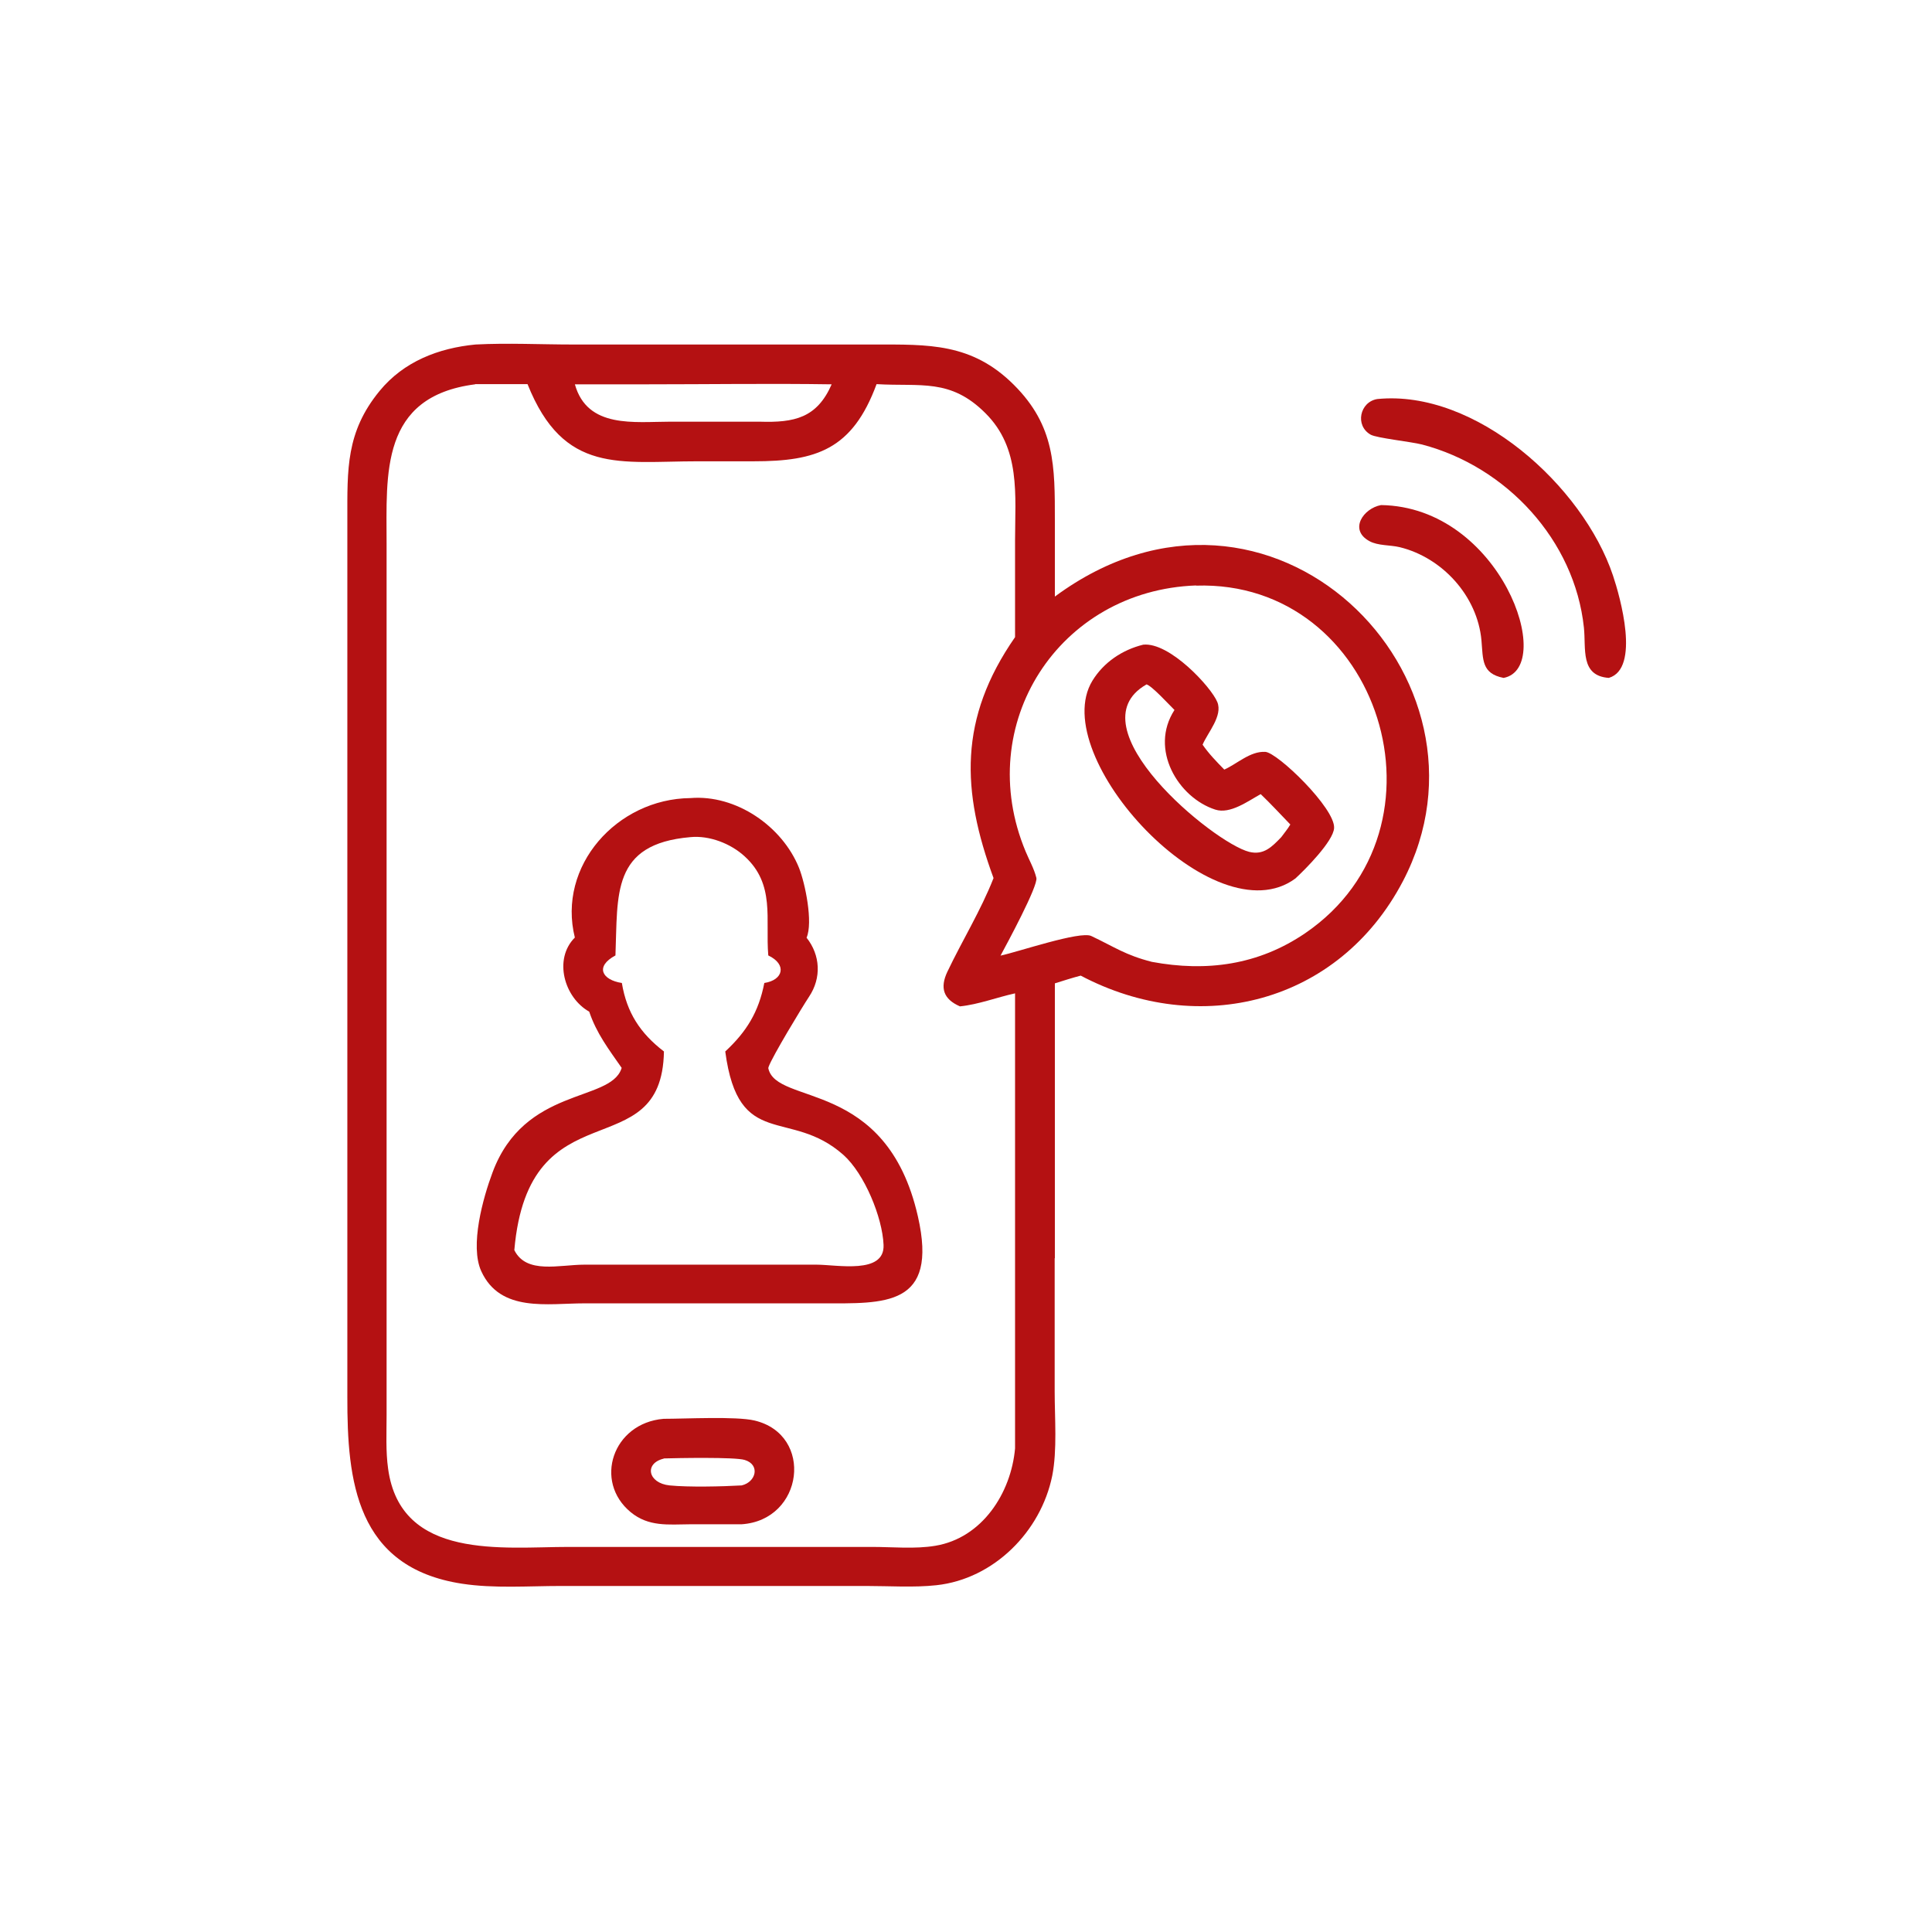
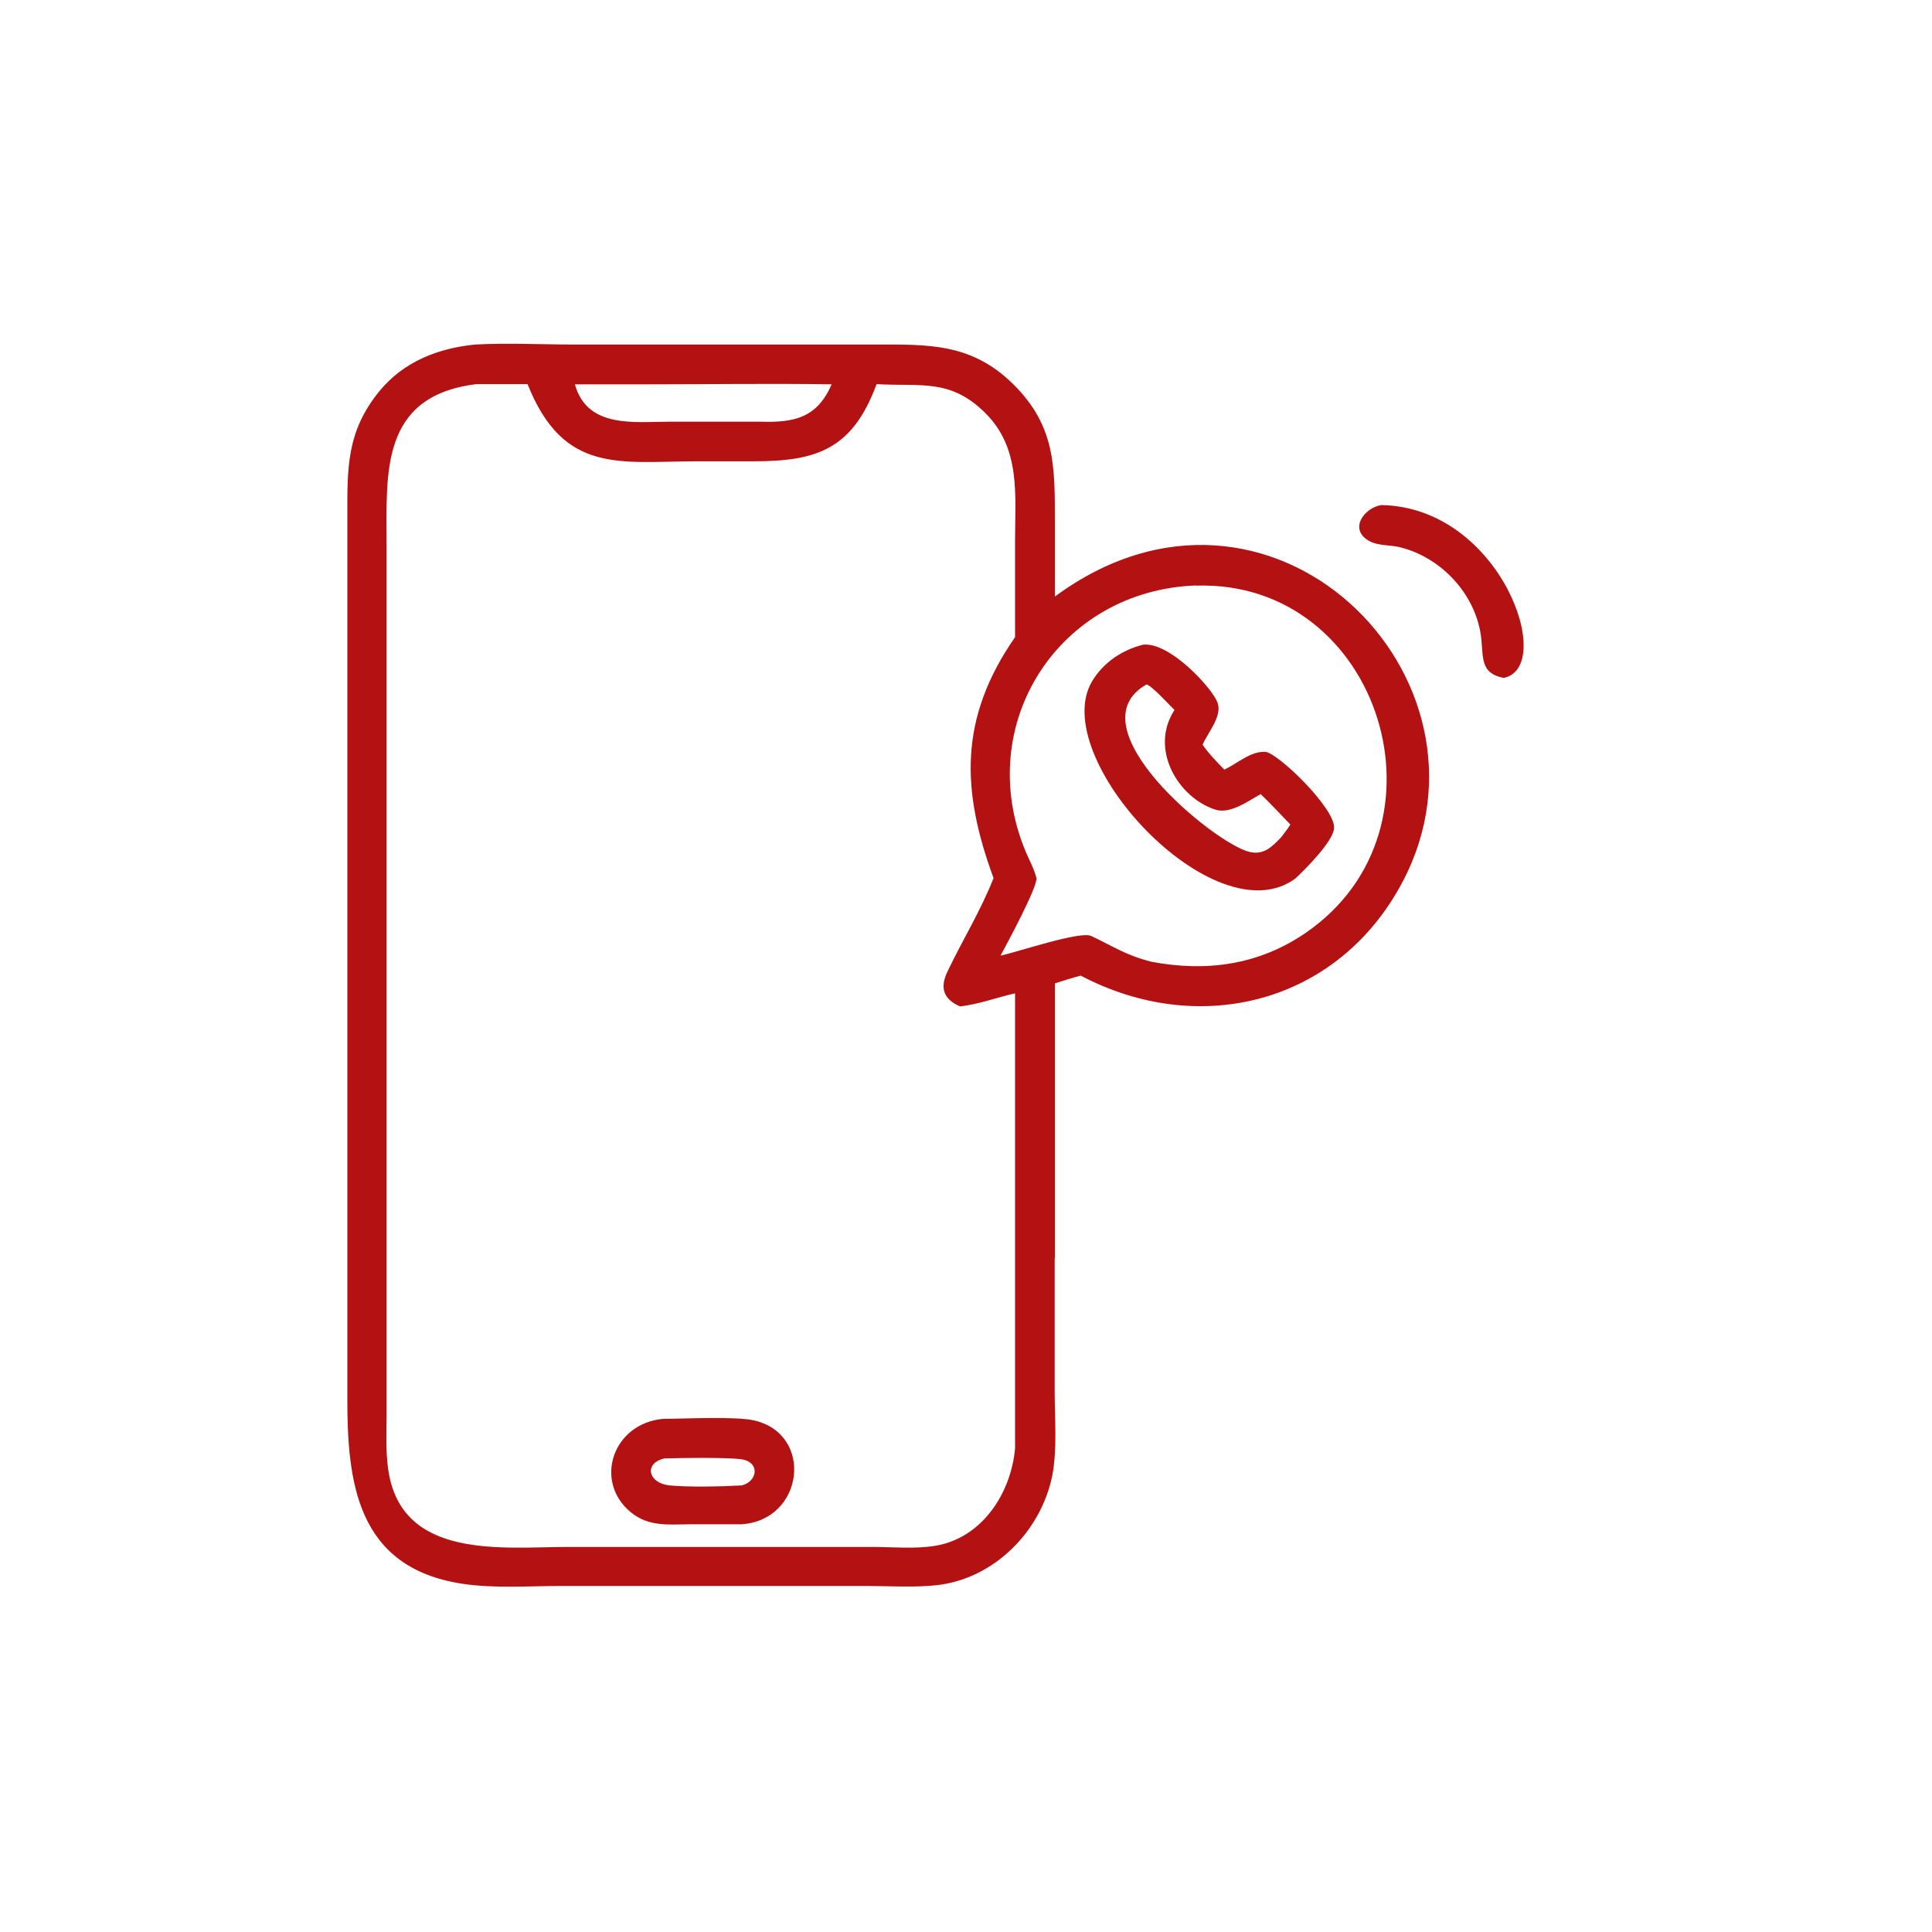
<svg xmlns="http://www.w3.org/2000/svg" id="_Слой_1" data-name="Слой_1" version="1.1" viewBox="0 0 1024 1024">
  <defs>
    <style>
      .st0 {
        fill: #b41112;
      }
    </style>
  </defs>
  <path class="st0" d="M559,666.8v70.8c0,14,1.4,31-1.3,44.6-6,29.5-30.9,54.7-61.4,58-12,1.3-24.9.4-37,.4h-162c-17.1,0-35.5,1.4-52.4-1.2-56.3-8.6-60.9-54.7-60.8-99v-465.4c0-26.2-.8-46,17.1-67.8,12.8-15.6,31.2-22.7,50.8-24.6,17.2-.9,34.6,0,51.8,0h159.4c28.9,0,51.8-.9,74.1,21.3,22,21.9,21.8,43.3,21.8,72.1v40.2c114-84.2,241.1,43,184.4,151-34,64.7-107.8,83.1-170.7,49.9-4.6,1.2-9.2,2.7-13.7,4.1v145.8ZM342.3,203.7h-37.6c6.6,23.6,31.6,19.8,50.6,19.8h47.3c18.5.6,30.4-2,38.2-19.8-32.8-.5-65.7,0-98.5,0ZM251.8,203.7c-50.4,6.5-46.9,47.4-46.9,84.5v462c0,9.3-.5,19,.8,28.2,6.6,48.8,61.1,41.5,95.6,41.5h160.8c11,0,22.8,1.2,33.6-.6,24.9-4.1,40.2-28,42.3-51.6v-241.2c-9.6,2.1-19.4,5.9-29.2,6.9-8.8-3.8-10.7-9.8-6.7-18.3,7.9-16.6,17.8-32.6,24.5-49.7-17-46.2-18.6-84.5,11.4-127.7v-51.1c0-24.3,3.1-48.9-15.7-67.6-18.6-18.6-34.3-14-57.7-15.4-12.8,34.7-31.9,40.9-65.1,40.9h-29.7c-41.1,0-71,7.2-90.2-40.9h-27.7ZM634,310.3c-72.9,2.6-118.5,73.7-90.4,141,1.9,4.6,4.5,9.1,5.7,14,1,4.2-15.8,35.3-19,41.2,9.4-2,42.2-13.2,48.1-10.4,12.5,5.9,18,10.1,32.1,13.7,29,5.4,56.5,1.7,81.3-15.2,81.3-55.5,39.7-187.4-57.9-184.2Z" />
-   <path class="st0" d="M852.7,359.3c-15.3-1.1-12-15.5-13.2-26.7-4.9-46.3-41.1-85.3-85.8-97-5.9-1.5-23.9-3.4-27.2-5.2-8.5-4.8-5.8-17.4,3.5-18.9,52.2-5.2,109,46.1,124.9,93.5,3.8,11.3,14.6,49.4-2.2,54.3Z" />
  <path class="st0" d="M796.9,359.3c-11.7-2.3-10.8-9.7-11.7-19.9-2.1-23.4-20.7-43.9-43.4-49.4-5-1.2-11.5-.7-16-3.2-11-6-3.2-17.4,6.2-19.1,63.5,1,92.9,86.1,65,91.6Z" />
  <path class="st0" d="M686.6,465.6c-42.9,31.8-132.1-64.7-107.6-104.8,6-9.8,15.9-16.4,26.9-19.1,14-1.5,36.1,22.5,39.3,30.4,3,7.3-5.1,16.2-7.8,22.6,3.3,4.8,7.4,9,11.5,13.2,6.9-3.1,13.7-9.8,21.7-9.4,6.5.3,37.2,30,36.5,40.4-.4,7-15.4,22-20.5,26.7ZM607.6,362.8c-39.2,22.4,35.7,84,54.5,88.7,7.7,1.9,12.1-2.7,17-7.8,1.6-2.2,3.4-4.3,4.8-6.7-5.2-5.4-10.3-10.9-15.7-16.1-6.6,3.6-16.2,10.8-24.1,8.2-19.6-6.3-35.1-32-21.6-52.8-2.8-2.7-12.2-13.1-15-13.6Z" />
-   <path class="st0" d="M304.7,497c-9.5-38,22.3-73.6,61.2-74,24.2-2,48.7,14.9,57.6,37,3.3,8.3,7.5,28.9,4,37,7.3,9.2,8,21.3,1.3,31.3-3.7,5.6-19.5,31.7-21.4,37.1l-.2.7c4.1,20.2,62.6,5.1,79.3,78.6,11,48.2-17.8,46.1-50.7,46.1h-62s-64,0-64,0c-19.6,0-44.6,5-54.7-17-6.2-13.5.9-38.9,6-52.5,16.9-45.2,61.9-37.1,68.2-54.7l.2-.6c-6.8-9.8-13.3-18.2-17.2-29.8-13.2-7.4-19.1-27.8-7.6-39.3ZM365.9,443.7c-42,3.6-38.4,30.4-39.7,62.7-11,5.9-7.1,13,3.4,14.6,2.6,15.8,9.8,26.7,22.3,36.3-1.1,62.6-71.7,17.5-79.3,105.3,6.4,12.9,23.8,7.7,37.2,7.7h64s58.9,0,58.9,0c11,0,36.3,5.3,35.6-10.5-.6-14.6-10.1-37.7-21.3-47.7-28.4-25.2-55.6-1.9-62.6-54.8,11.3-10.5,17.7-20.9,20.7-36.3,10-1.5,12.2-9.8,2.1-14.6-1.6-19.3,3.8-37.6-12.5-52.5-7.4-6.8-18.7-11.2-28.8-10.2Z" />
  <path class="st0" d="M393.1,807.9h-27.4c-11.5.1-21.9,1.4-31.4-6.4-19.8-16.3-9.6-47.2,17.4-49.5,11.4,0,38.5-1.4,48.2.9,31.7,7.5,26.1,52.9-6.9,55ZM351.8,773.1c-10.5,2.5-8.4,13,3.1,14.2,10,1,27.9.6,38.2,0,7.7-1.8,9.9-11,1.6-13.5-5.1-1.6-36-1-42.9-.8Z" />
</svg>